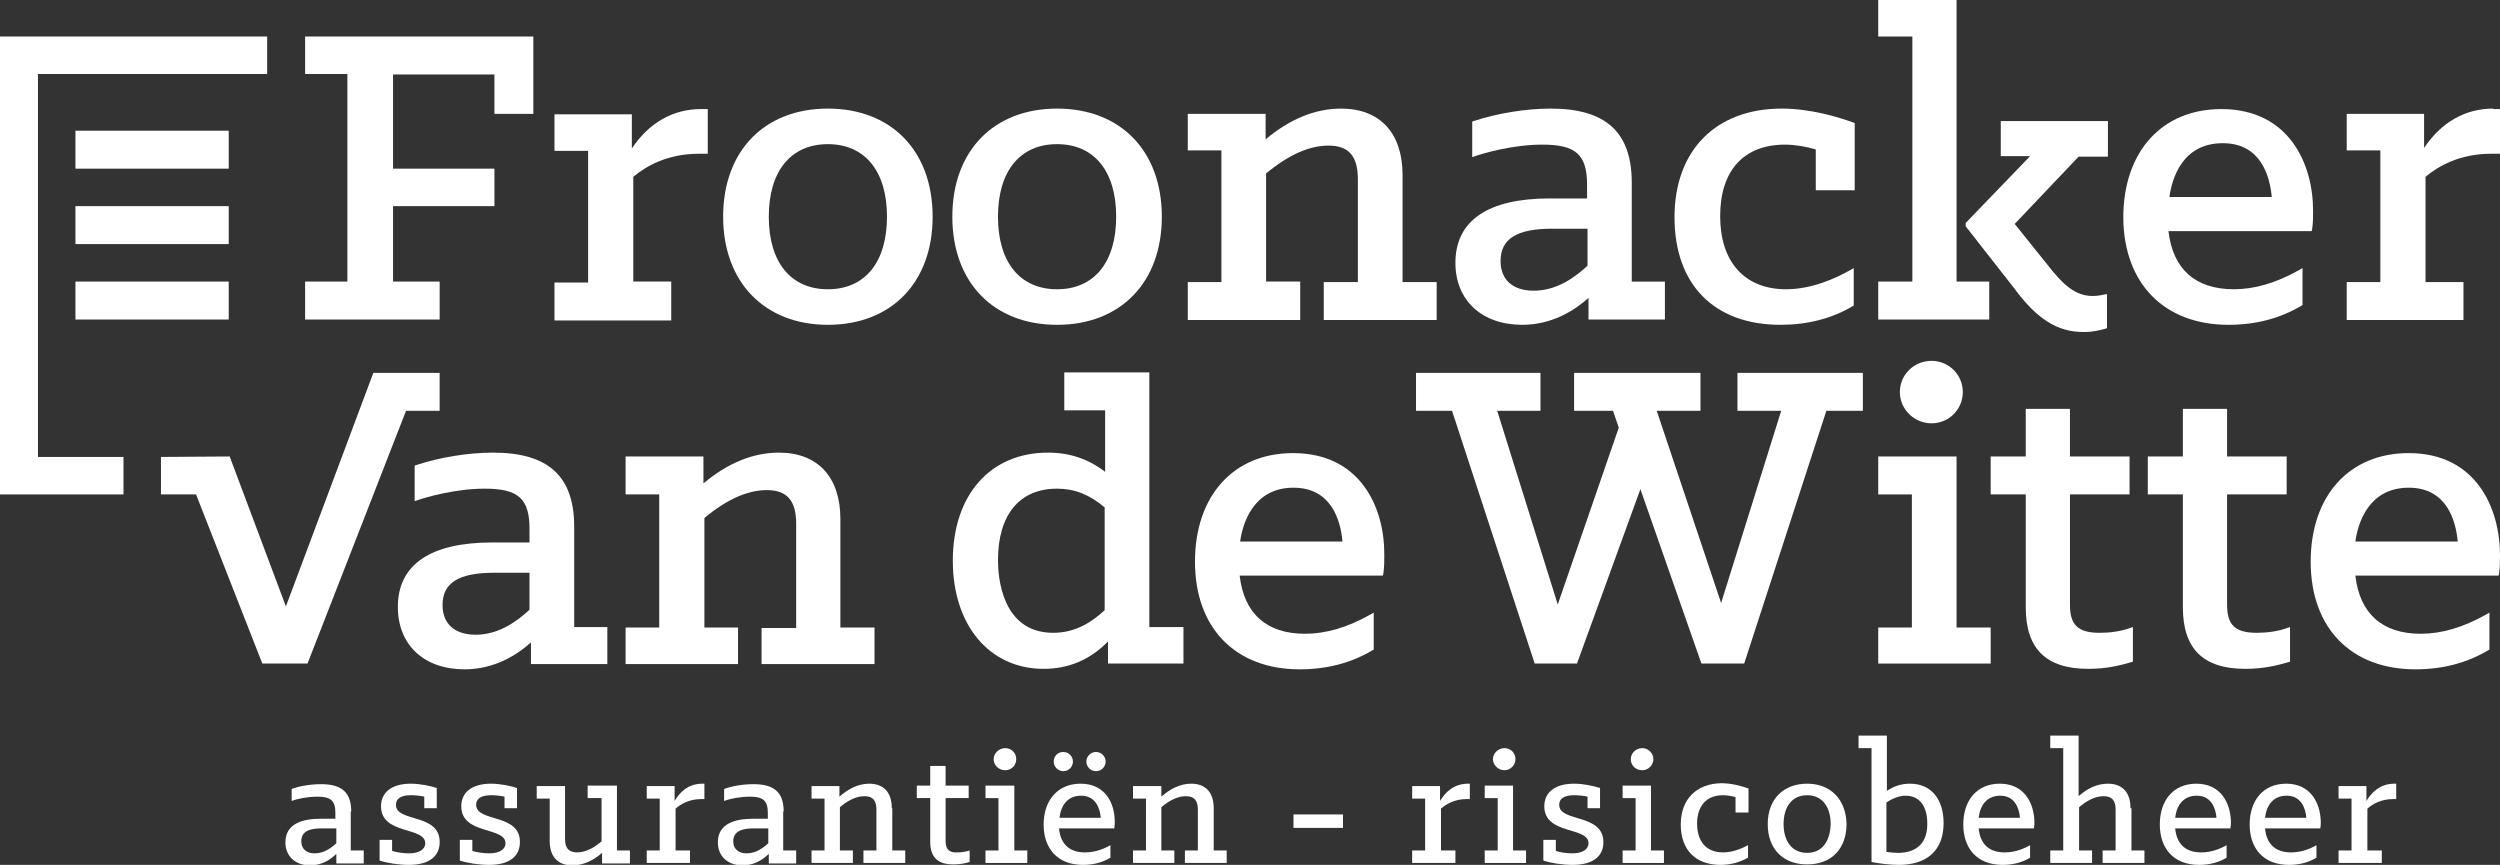
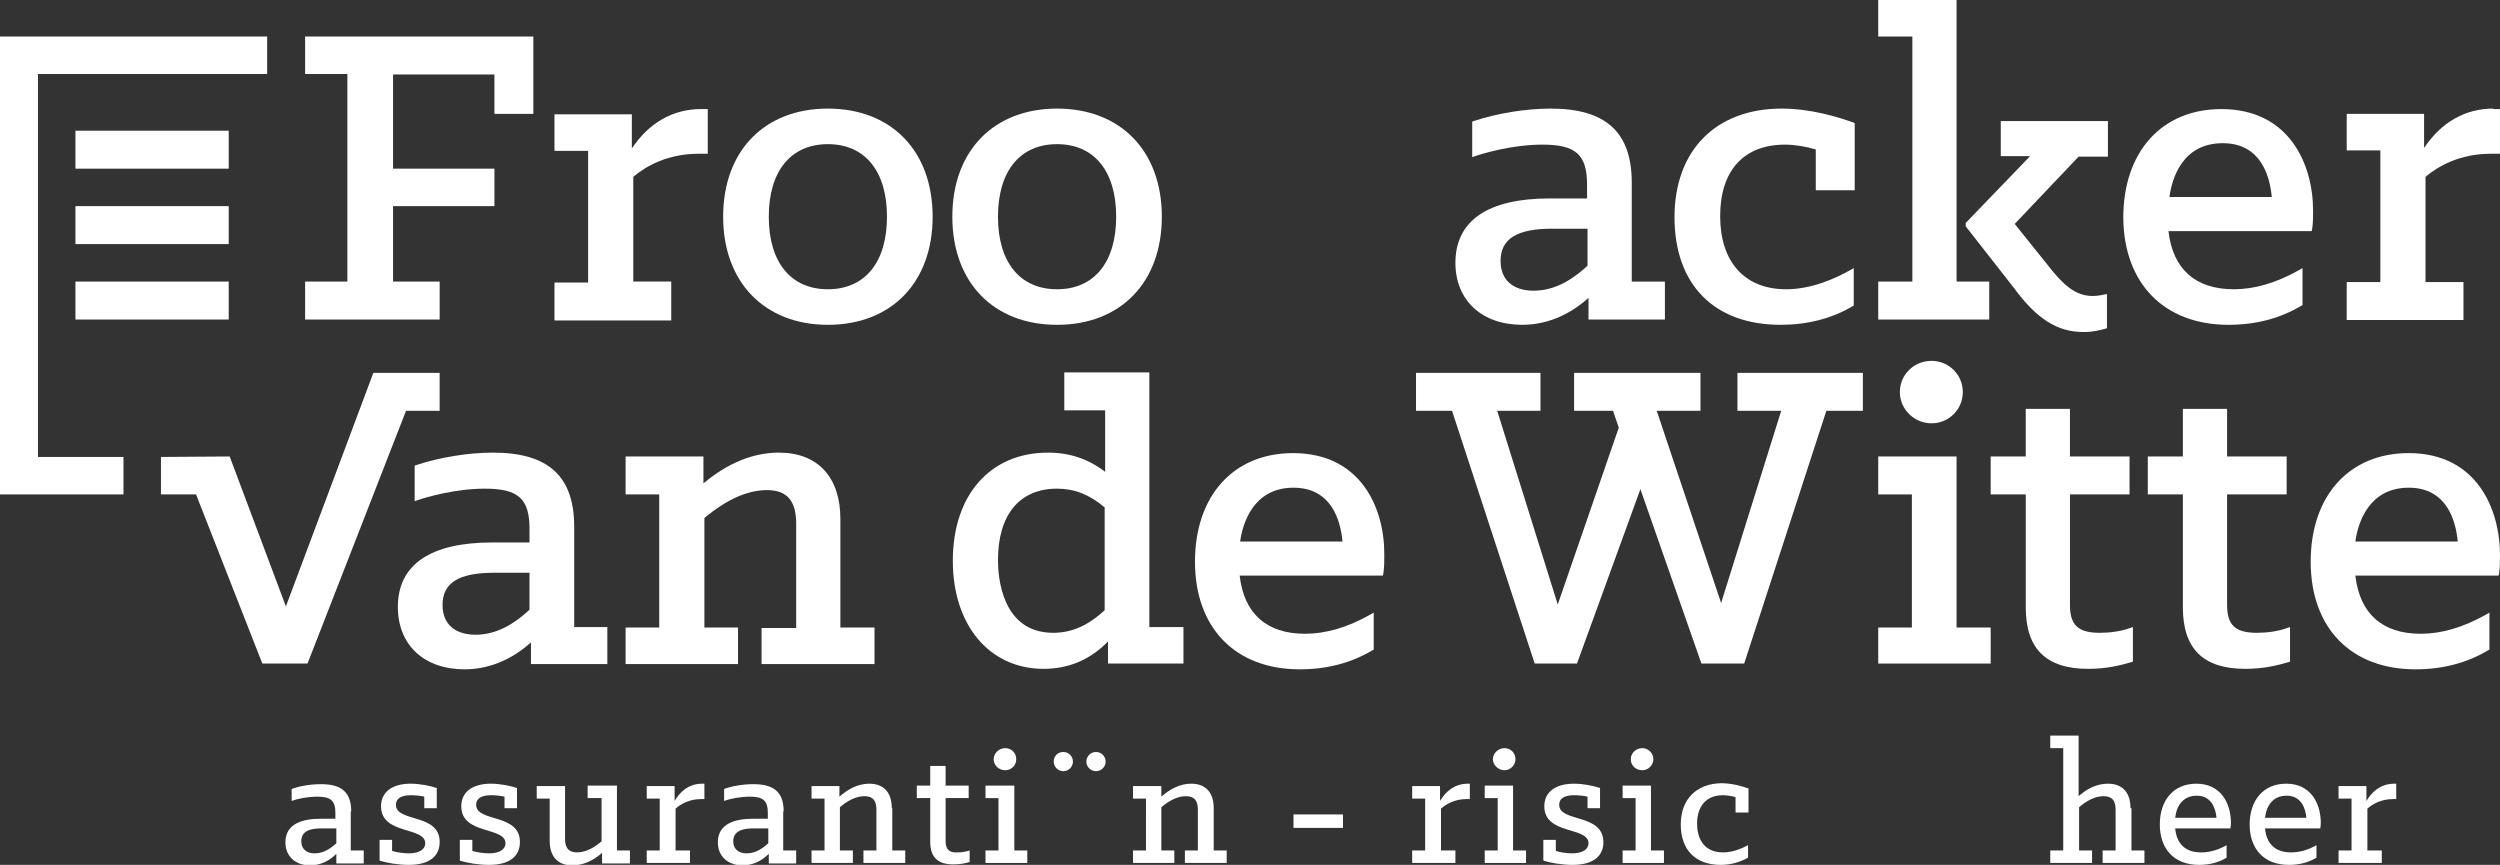
<svg xmlns="http://www.w3.org/2000/svg" version="1.0" id="Laag_1" x="0px" y="0px" viewBox="0 0 520.3 180" enable-background="new 0 0 520.3 180" xml:space="preserve">
  <rect x="0" y="0" width="520.3" height="180" fill="#333333" stroke="none" />
  <g>
    <path fill="#FFFFFF" d="M73.1,168.9c0-4.1-2.1-5.7-6.3-5.7c-2.2,0-4.5,0.4-6.1,1v2.5c1.3-0.5,3.4-0.9,5.4-0.9   c2.8,0,3.7,0.9,3.7,3.4v1.2h-3.1c-3.7,0-7.3,1-7.3,4.9c0,3.1,2.3,4.8,5.1,4.8c2.5,0,4.3-1.2,5.5-2.4v2h5.7V177h-2.7V168.9z    M70,175.5c-1.1,1-2.6,2.1-4.5,2.1c-1.9,0-2.8-1.1-2.8-2.5c0-2.2,1.9-2.7,4.3-2.7h3V175.5z" />
    <path fill="#FFFFFF" d="M82.4,167.5c0-1.2,0.9-2,3.1-2c0.8,0,2,0.1,2.8,0.3v2.4h2.6V164c-1.2-0.4-3.4-0.9-5.4-0.9   c-4.1,0-6.2,1.9-6.2,4.7c0,6,9.2,4.2,9.2,7.7c0,1.3-1.3,2.1-3.4,2.1c-1.1,0-2.5-0.2-3.5-0.5v-2.3h-2.6v4.3c1.5,0.5,3.9,0.9,6.1,0.9   c4.6,0,6.4-2.1,6.4-4.7C91.6,169.2,82.4,171.2,82.4,167.5z" />
    <path fill="#FFFFFF" d="M99.1,167.5c0-1.2,0.9-2,3.1-2c0.8,0,2,0.1,2.8,0.3v2.4h2.6V164c-1.2-0.4-3.4-0.9-5.4-0.9   c-4.1,0-6.2,1.9-6.2,4.7c0,6,9.2,4.2,9.2,7.7c0,1.3-1.3,2.1-3.4,2.1c-1.1,0-2.5-0.2-3.5-0.5v-2.3h-2.6v4.3c1.5,0.5,3.9,0.9,6.1,0.9   c4.6,0,6.4-2.1,6.4-4.7C108.3,169.2,99.1,171.2,99.1,167.5z" />
    <path fill="#FFFFFF" d="M128.4,163.5h-6.1v2.6h2.9v9c-1.4,1.2-3.2,2.3-5.1,2.3c-1.9,0-2.5-1.1-2.5-2.8v-11h-5.9v2.6h2.7v8.8   c0,3.4,1.8,5.1,4.7,5.1c2.4,0,4.5-1.1,6.2-2.6v2.2h5.8V177h-2.7V163.5z" />
    <path fill="#FFFFFF" d="M140.4,166.7v-3.1h-5.8v2.6h2.7V177h-2.7v2.6h9V177h-3v-8.7c1.1-1,2.9-2,5.4-2h0.6v-3.2h-0.4   C143.1,163.1,141.4,165,140.4,166.7z" />
    <path fill="#FFFFFF" d="M163.1,168.9c0-4.1-2.1-5.7-6.3-5.7c-2.2,0-4.5,0.4-6.1,1v2.5c1.3-0.5,3.4-0.9,5.4-0.9   c2.8,0,3.7,0.9,3.7,3.4v1.2h-3.1c-3.7,0-7.3,1-7.3,4.9c0,3.1,2.3,4.8,5.1,4.8c2.5,0,4.3-1.2,5.5-2.4v2h5.7V177h-2.7V168.9z    M159.9,175.5c-1.1,1-2.6,2.1-4.5,2.1c-1.9,0-2.8-1.1-2.8-2.5c0-2.2,2-2.7,4.3-2.7h3V175.5z" />
    <path fill="#FFFFFF" d="M185.6,168.2c0-3.4-1.8-5.1-4.7-5.1c-2.4,0-4.5,1.2-6.2,2.7v-2.2h-5.8v2.6h2.7V177h-2.7v2.6h8.6V177h-2.7   v-9c1.4-1.2,3.2-2.3,5.1-2.3c1.9,0,2.5,1.1,2.5,2.8v8.5h-2.7v2.6h8.7V177h-2.7V168.2z" />
    <path fill="#FFFFFF" d="M196.8,175.1v-9h4.8v-2.6h-4.8v-4.1h-3.2v4.1h-2.8v2.6h2.8v9.1c0,3.5,1.9,4.7,4.8,4.7   c1.4,0,2.4-0.2,3.4-0.5v-2.4c-0.6,0.2-1.5,0.4-2.5,0.4C197.7,177.5,196.8,176.9,196.8,175.1z" />
    <polygon fill="#FFFFFF" points="211.1,163.5 205.1,163.5 205.1,166.1 207.8,166.1 207.8,177 205.1,177 205.1,179.6 213.8,179.6    213.8,177 211.1,177  " />
    <path fill="#FFFFFF" d="M211.5,158c0-1.3-1-2.3-2.3-2.3c-1.3,0-2.4,1.1-2.4,2.3s1,2.3,2.4,2.3C210.5,160.3,211.5,159.3,211.5,158z" />
-     <path fill="#FFFFFF" d="M224.9,163.1c-4.8,0-7.7,3.5-7.7,8.5c0,4.9,2.8,8.4,8.2,8.4c2.5,0,4.4-0.7,5.7-1.5v-2.6   c-1.4,0.8-3.2,1.5-5.3,1.5c-3.3,0-5.1-1.8-5.4-5h11.5c0.1-0.5,0.1-1,0.1-1.4C232,167,229.9,163.1,224.9,163.1z M220.5,170.2   c0.3-2.6,1.7-4.6,4.5-4.6c2.9,0,3.9,2.4,4.1,4.6H220.5z" />
    <path fill="#FFFFFF" d="M219.3,158.5c0,1.1,0.9,2,2,2c1.1,0,2-0.9,2-2c0-1.1-0.9-2-2-2C220.1,156.5,219.3,157.4,219.3,158.5z" />
    <circle fill="#FFFFFF" cx="228.1" cy="158.5" r="2" />
    <path fill="#FFFFFF" d="M252.6,168.2c0-3.4-1.8-5.1-4.7-5.1c-2.4,0-4.5,1.2-6.2,2.7v-2.2h-5.9v2.6h2.7V177h-2.7v2.6h8.6V177h-2.7   v-9c1.4-1.2,3.2-2.3,5.1-2.3c1.9,0,2.5,1.1,2.5,2.8v8.5h-2.7v2.6h8.7V177h-2.7V168.2z" />
    <rect x="269.2" y="169.5" fill="#FFFFFF" width="10.3" height="2.8" />
    <path fill="#FFFFFF" d="M299.7,166.7v-3.1h-5.8v2.6h2.7V177h-2.7v2.6h9V177h-3v-8.7c1.1-1,2.9-2,5.4-2h0.6v-3.2h-0.4   C302.5,163.1,300.7,165,299.7,166.7z" />
    <polygon fill="#FFFFFF" points="314.9,163.5 309,163.5 309,166.1 311.7,166.1 311.7,177 309,177 309,179.6 317.6,179.6 317.6,177    314.9,177  " />
    <path fill="#FFFFFF" d="M315.4,158c0-1.3-1-2.3-2.3-2.3c-1.3,0-2.4,1.1-2.4,2.3s1.1,2.3,2.4,2.3C314.3,160.3,315.4,159.3,315.4,158   z" />
    <path fill="#FFFFFF" d="M324.5,167.5c0-1.2,0.9-2,3.1-2c0.8,0,2,0.1,2.8,0.3v2.4h2.6V164c-1.2-0.4-3.4-0.9-5.4-0.9   c-4.1,0-6.2,1.9-6.2,4.7c0,6,9.2,4.2,9.2,7.7c0,1.3-1.3,2.1-3.4,2.1c-1.1,0-2.5-0.2-3.4-0.5v-2.3h-2.6v4.3c1.5,0.5,3.9,0.9,6.1,0.9   c4.6,0,6.4-2.1,6.4-4.7C333.7,169.2,324.5,171.2,324.5,167.5z" />
    <path fill="#FFFFFF" d="M339.4,158c0,1.3,1,2.3,2.4,2.3c1.3,0,2.3-1.1,2.3-2.3s-1-2.3-2.3-2.3C340.5,155.7,339.4,156.7,339.4,158z" />
    <polygon fill="#FFFFFF" points="343.6,163.5 337.7,163.5 337.7,166.1 340.4,166.1 340.4,177 337.7,177 337.7,179.6 346.3,179.6    346.3,177 343.6,177  " />
    <path fill="#FFFFFF" d="M349.8,171.6c0,5.3,3.1,8.4,8.3,8.4c2.2,0,4.1-0.6,5.7-1.5v-2.6c-1.5,0.8-3.3,1.5-5.2,1.5   c-3.6,0-5.4-2.4-5.4-6c0-3.5,1.8-5.9,5.4-5.9c0.9,0,1.9,0.2,2.6,0.4v3.2h2.7v-5c-1.4-0.5-3.5-1.1-5.7-1.1   C353.2,163.1,349.8,166.2,349.8,171.6z" />
-     <path fill="#FFFFFF" d="M376.1,163.1c-5,0-8.2,3.3-8.2,8.4c0,5.1,3.1,8.4,8.2,8.4s8.2-3.3,8.2-8.4   C384.2,166.5,381.1,163.1,376.1,163.1z M376.1,177.5c-3.2,0-4.9-2.5-4.9-6c0-3.5,1.7-6,4.9-6c3.2,0,4.9,2.5,4.9,6   C380.9,175,379.3,177.5,376.1,177.5z" />
-     <path fill="#FFFFFF" d="M397.5,163.1c-1.9,0-3.5,0.6-4.8,1.5v-11.5h-5.9v2.6h2.7v23.7c1.5,0.3,3.8,0.6,5.7,0.6   c5.7,0,9.3-2.9,9.3-8.7C404.5,166.3,401.9,163.1,397.5,163.1z M395,177.5c-0.8,0-1.7-0.1-2.4-0.2v-10.3c1.1-0.7,2.5-1.4,4-1.4   c3.1,0,4.5,2.5,4.5,5.7C401.2,175.2,399.1,177.5,395,177.5z" />
-     <path fill="#FFFFFF" d="M416.2,163.1c-4.8,0-7.6,3.5-7.6,8.5c0,4.9,2.8,8.4,8.2,8.4c2.5,0,4.4-0.7,5.7-1.5v-2.6   c-1.4,0.8-3.2,1.5-5.3,1.5c-3.3,0-5.1-1.8-5.4-5h11.5c0.1-0.5,0.1-1,0.1-1.4C423.3,167,421.2,163.1,416.2,163.1z M411.8,170.2   c0.3-2.6,1.7-4.6,4.5-4.6c2.9,0,3.9,2.4,4.1,4.6H411.8z" />
    <path fill="#FFFFFF" d="M443.4,168.2c0-3.4-1.8-5.1-4.7-5.1c-2.4,0-4.4,1.1-6.1,2.6v-12.6h-5.9v2.6h2.7V177h-2.7v2.6h8.7V177h-2.7   v-9c1.4-1.2,3.2-2.3,5.1-2.3c1.9,0,2.5,1.1,2.5,2.8v8.5h-2.7v2.6h8.7V177h-2.7V168.2z" />
    <path fill="#FFFFFF" d="M457.1,163.1c-4.8,0-7.6,3.5-7.6,8.5c0,4.9,2.8,8.4,8.2,8.4c2.5,0,4.4-0.7,5.7-1.5v-2.6   c-1.4,0.8-3.2,1.5-5.3,1.5c-3.3,0-5.1-1.8-5.4-5h11.5c0.1-0.5,0.1-1,0.1-1.4C464.2,167,462.1,163.1,457.1,163.1z M452.7,170.2   c0.3-2.6,1.7-4.6,4.5-4.6c2.9,0,3.9,2.4,4.1,4.6H452.7z" />
    <path fill="#FFFFFF" d="M475.8,163.1c-4.8,0-7.6,3.5-7.6,8.5c0,4.9,2.8,8.4,8.2,8.4c2.5,0,4.4-0.7,5.7-1.5v-2.6   c-1.4,0.8-3.2,1.5-5.3,1.5c-3.3,0-5.1-1.8-5.4-5h11.5c0.1-0.5,0.1-1,0.1-1.4C482.9,167,480.8,163.1,475.8,163.1z M471.4,170.2   c0.3-2.6,1.7-4.6,4.5-4.6c2.9,0,3.9,2.4,4.1,4.6H471.4z" />
    <path fill="#FFFFFF" d="M492.5,166.7v-3.1h-5.8v2.6h2.7V177h-2.7v2.6h9V177h-3v-8.7c1.1-1,2.9-2,5.4-2h0.6v-3.2h-0.4   C495.3,163.1,493.5,165,492.5,166.7z" />
    <polygon fill="#FFFFFF" points="91.5,58.6 81.8,58.6 81.8,42.9 102.9,42.9 102.9,35.1 81.8,35.1 81.8,15.5 102.9,15.5 102.9,23.7    111,23.7 111,7.6 63.5,7.6 63.5,15.4 72.3,15.4 72.3,58.6 63.5,58.6 63.5,66.5 91.5,66.5  " />
    <path fill="#FFFFFF" d="M139.7,58.6h-7.9V36.8c2.6-2.2,7.1-4.8,13.6-4.8h1.9v-9.3h-1.4c-5.8,0-10.8,2.8-14.4,8.2v-7.1h-16.1v7.6h7   v27.4h-7v7.9h24.3V58.6z" />
    <path fill="#FFFFFF" d="M172.3,67.6c13.2,0,21.8-8.8,21.8-22.5c0-13.7-8.6-22.5-21.8-22.5c-13.2,0-21.8,8.8-21.8,22.5   C150.5,58.7,159.1,67.6,172.3,67.6z M172.3,30c7.7,0,12.3,5.6,12.3,15.1c0,9.5-4.6,15.1-12.3,15.1c-7.7,0-12.3-5.6-12.3-15.1   C160,35.6,164.6,30,172.3,30z" />
    <path fill="#FFFFFF" d="M220,67.6c13.2,0,21.8-8.8,21.8-22.5c0-13.7-8.6-22.5-21.8-22.5s-21.8,8.8-21.8,22.5   C198.2,58.7,206.7,67.6,220,67.6z M220,30c7.7,0,12.3,5.6,12.3,15.1c0,9.5-4.6,15.1-12.3,15.1c-7.7,0-12.3-5.6-12.3-15.1   C207.7,35.6,212.3,30,220,30z" />
-     <path fill="#FFFFFF" d="M270.5,58.6h-7V36.1c4.7-3.9,9-5.8,13-5.8c4.2,0,6.1,2.2,6.1,7v21.4h-7.1v7.9h23.5v-7.9h-7.1V36.4   c0-8.7-4.7-13.8-12.8-13.8c-5.4,0-10.7,2.2-15.7,6.4v-5.3h-16.2v7.6h7v27.4h-7v7.9h23.4V58.6z" />
    <path fill="#FFFFFF" d="M316.8,67.6c6.1,0,10.8-2.9,13.8-5.6v4.5h15.9v-7.9h-6.9V38c0-10.5-5.4-15.4-16.9-15.4   c-5.2,0-11.2,1-16,2.6l-0.3,0.1v7.4l0.6-0.2c1.7-0.6,7.8-2.4,14-2.4c7,0,9.3,2.1,9.3,8.4v2.8h-7.8c-12.8,0-19.6,4.6-19.6,13.4   C302.9,62.5,308.4,67.6,316.8,67.6z M323,47.6h7.4v7.7c-2.5,2.3-6.3,5.2-11.2,5.2c-4.4,0-6.9-2.3-6.9-6.2   C312.3,49.7,315.7,47.6,323,47.6z" />
    <path fill="#FFFFFF" d="M370.6,67.6c5.5,0,10.7-1.3,15-3.9l0.2-0.1v-7.8l-0.7,0.4c-3.2,1.8-8.1,4-13.4,4c-8.6,0-13.7-5.7-13.7-15.2   c0-9.5,4.9-14.9,13.5-14.9c2,0,4.4,0.4,6.4,1v8.5h8.1V25.6l-0.3-0.1c-3-1.1-8.8-2.9-14.9-2.9c-13.7,0-22.3,8.7-22.3,22.6   C348.5,59.2,356.7,67.6,370.6,67.6z" />
    <polygon fill="#FFFFFF" points="414,58.6 407.2,58.6 407.2,0 390.9,0 390.9,7.6 398,7.6 398,58.6 390.9,58.6 390.9,66.5 414,66.5     " />
    <path fill="#FFFFFF" d="M433.6,69.1c2.1,0,3.5-0.4,4.6-0.7l0.3-0.1v-7.1l-0.6,0.1c-0.8,0.2-1.7,0.3-2.4,0.3c-3.6,0-6.2-2.4-9.3-6.4   l-6.9-8.6l13.3-14h6.1v-7.4h-22.3v7.3h6.1l-13.3,13.8l-0.1,0.1v0.7l10.1,12.9C423.9,66.4,428.2,69.1,433.6,69.1z" />
    <path fill="#FFFFFF" d="M463.8,67.6c5.6,0,10.7-1.3,15.2-4l0.2-0.1v-7.7l-0.7,0.4c-4.8,2.7-9.3,4-13.6,4c-8,0-12.7-4.2-13.6-12.1   h29.8l0.1-0.4c0.2-1.3,0.2-2.6,0.2-3.8c0-9.8-5-21.2-19.1-21.2c-12.4,0-20.4,8.9-20.4,22.6C442,59,450.4,67.6,463.8,67.6z    M462.6,29.8c7.9,0,9.8,6.8,10.2,11.2h-21.3C452,37.3,454.1,29.8,462.6,29.8z" />
    <path fill="#FFFFFF" d="M518.9,22.6c-5.8,0-10.8,2.8-14.4,8.2v-7.1h-16.1v7.6h7v27.4h-7v7.9h24.3v-7.9h-7.9V36.8   c2.6-2.2,7.1-4.8,13.6-4.8h1.9v-9.3H518.9z" />
    <path fill="#FFFFFF" d="M126.4,138.1v-7.6h-6.9v-20.9c0-10.5-5.4-15.4-16.9-15.4c-5.2,0-11.2,1-16,2.6l-0.3,0.1v7.4l0.6-0.2   c1.7-0.6,7.8-2.4,14-2.4c7,0,9.3,2.1,9.3,8.4v2.8h-7.8c-12.8,0-19.6,4.6-19.6,13.4c0,7.9,5.4,13,13.9,13c6.1,0,10.8-2.9,13.8-5.6   v4.5H126.4z M110.2,126.9c-2.5,2.3-6.3,5.2-11.2,5.2c-4.4,0-6.9-2.3-6.9-6.2c0-4.6,3.4-6.7,10.7-6.7h7.4V126.9z" />
    <path fill="#FFFFFF" d="M158.5,130.6v7.6H182v-7.6h-7.1V108c0-8.7-4.7-13.8-12.8-13.8c-5.4,0-10.7,2.2-15.7,6.4V95h-16.2v7.9h7   v27.7h-7v7.6h23.4v-7.6h-7v-22.8c4.7-3.9,9-5.8,13-5.8c4.2,0,6.1,2.2,6.1,7v21.7H158.5z" />
    <path fill="#FFFFFF" d="M230.5,138.1h15.8v-7.6h-7.1v-53h-17.7v7.9h8.5v12.8c-3.5-2.7-7.4-4-11.9-4c-12,0-19.8,8.8-19.8,22.5   c0,13.4,7.6,22.5,18.9,22.5c5.2,0,9.7-1.9,13.4-5.7V138.1z M229.9,127c-2.4,2.2-5.8,4.7-10.7,4.7c-10.7,0-11.5-11.6-11.5-15.1   c0-9.5,4.5-14.9,12.3-14.9c3.6,0,6.7,1.2,9.9,3.9V127z" />
    <path fill="#FFFFFF" d="M269.1,94.3c-12.4,0-20.4,8.9-20.4,22.6c0,13.8,8.4,22.4,21.8,22.4c5.6,0,10.7-1.3,15.2-4l0.2-0.1v-7.7   l-0.7,0.4c-4.8,2.7-9.3,4-13.6,4c-8,0-12.7-4.2-13.6-12.1h29.8l0.1-0.4c0.2-1.3,0.2-2.6,0.2-3.8C288.2,105.7,283.2,94.3,269.1,94.3   z M258.1,112.7c0.5-3.7,2.7-11.2,11.1-11.2c7.9,0,9.8,6.8,10.2,11.2H258.1z" />
    <polygon fill="#FFFFFF" points="341.4,101.8 354.1,138.1 363,138.1 380.1,85.5 387.7,85.5 387.7,77.6 361.6,77.6 361.6,85.5    370.7,85.5 358.2,125.5 344.8,85.5 353.9,85.5 353.9,77.6 327.6,77.6 327.6,85.5 335.7,85.5 336.9,89 324.2,125.8 311.6,85.5    320.6,85.5 320.6,77.6 294.7,77.6 294.7,85.5 302.2,85.5 319.4,138.1 328.2,138.1  " />
    <polygon fill="#FFFFFF" points="414.3,130.6 407.2,130.6 407.2,95 390.9,95 390.9,102.9 397.9,102.9 397.9,130.6 390.9,130.6    390.9,138.1 414.3,138.1  " />
    <path fill="#FFFFFF" d="M395.4,81.6c0,3.6,3,6.5,6.6,6.5c3.6,0,6.5-2.9,6.5-6.5c0-3.6-2.9-6.5-6.5-6.5   C398.3,75.1,395.4,78,395.4,81.6z" />
    <path fill="#FFFFFF" d="M443.6,137.8l0.3-0.1v-7.2l-0.6,0.2c-1.9,0.7-4.2,1-6.3,1c-4.5,0-6.2-1.6-6.2-5.8v-23h12.4V95h-12.4v-9.9   h-9.2V95h-7.3v7.9h7.3v23.5c0,8.6,4.2,12.8,13,12.8C438.4,139.2,441.2,138.5,443.6,137.8z" />
    <path fill="#FFFFFF" d="M476.6,137.7v-7.2l-0.6,0.2c-1.9,0.7-4.2,1-6.3,1c-4.5,0-6.2-1.6-6.2-5.8v-23h12.4V95h-12.4v-9.9h-9.2V95   h-7.3v7.9h7.3v23.5c0,8.6,4.2,12.8,13,12.8c3.8,0,6.6-0.7,9-1.4L476.6,137.7z" />
    <path fill="#FFFFFF" d="M501.3,94.3c-12.4,0-20.4,8.9-20.4,22.6c0,13.8,8.4,22.4,21.8,22.4c5.6,0,10.7-1.3,15.2-4l0.2-0.1v-7.7   l-0.7,0.4c-4.8,2.7-9.3,4-13.6,4c-8,0-12.7-4.2-13.6-12.1H520l0.1-0.4c0.2-1.3,0.2-2.6,0.2-3.8C520.3,105.7,515.3,94.3,501.3,94.3z    M490.2,112.7c0.5-3.7,2.7-11.2,11.1-11.2c7.9,0,9.8,6.8,10.2,11.2H490.2z" />
    <rect x="15.7" y="27.2" fill="#FFFFFF" width="31.9" height="7.9" />
    <rect x="15.7" y="42.9" fill="#FFFFFF" width="31.9" height="7.9" />
    <rect x="15.7" y="58.6" fill="#FFFFFF" width="31.9" height="7.9" />
    <polygon fill="#FFFFFF" points="84.5,85.5 91.5,85.5 91.5,85.2 91.5,77.6 81.4,77.6 77.7,77.6 59.5,126.2 47.8,95 33.5,95.1    33.5,102.9 40.8,102.9 54.6,138.1 64,138.1  " />
    <polygon fill="#FFFFFF" points="7.9,15.4 55.6,15.4 55.6,7.6 0,7.6 0,7.6 0,7.6 0,102.9 25.7,102.9 25.7,95.1 7.9,95.1  " />
  </g>
</svg>